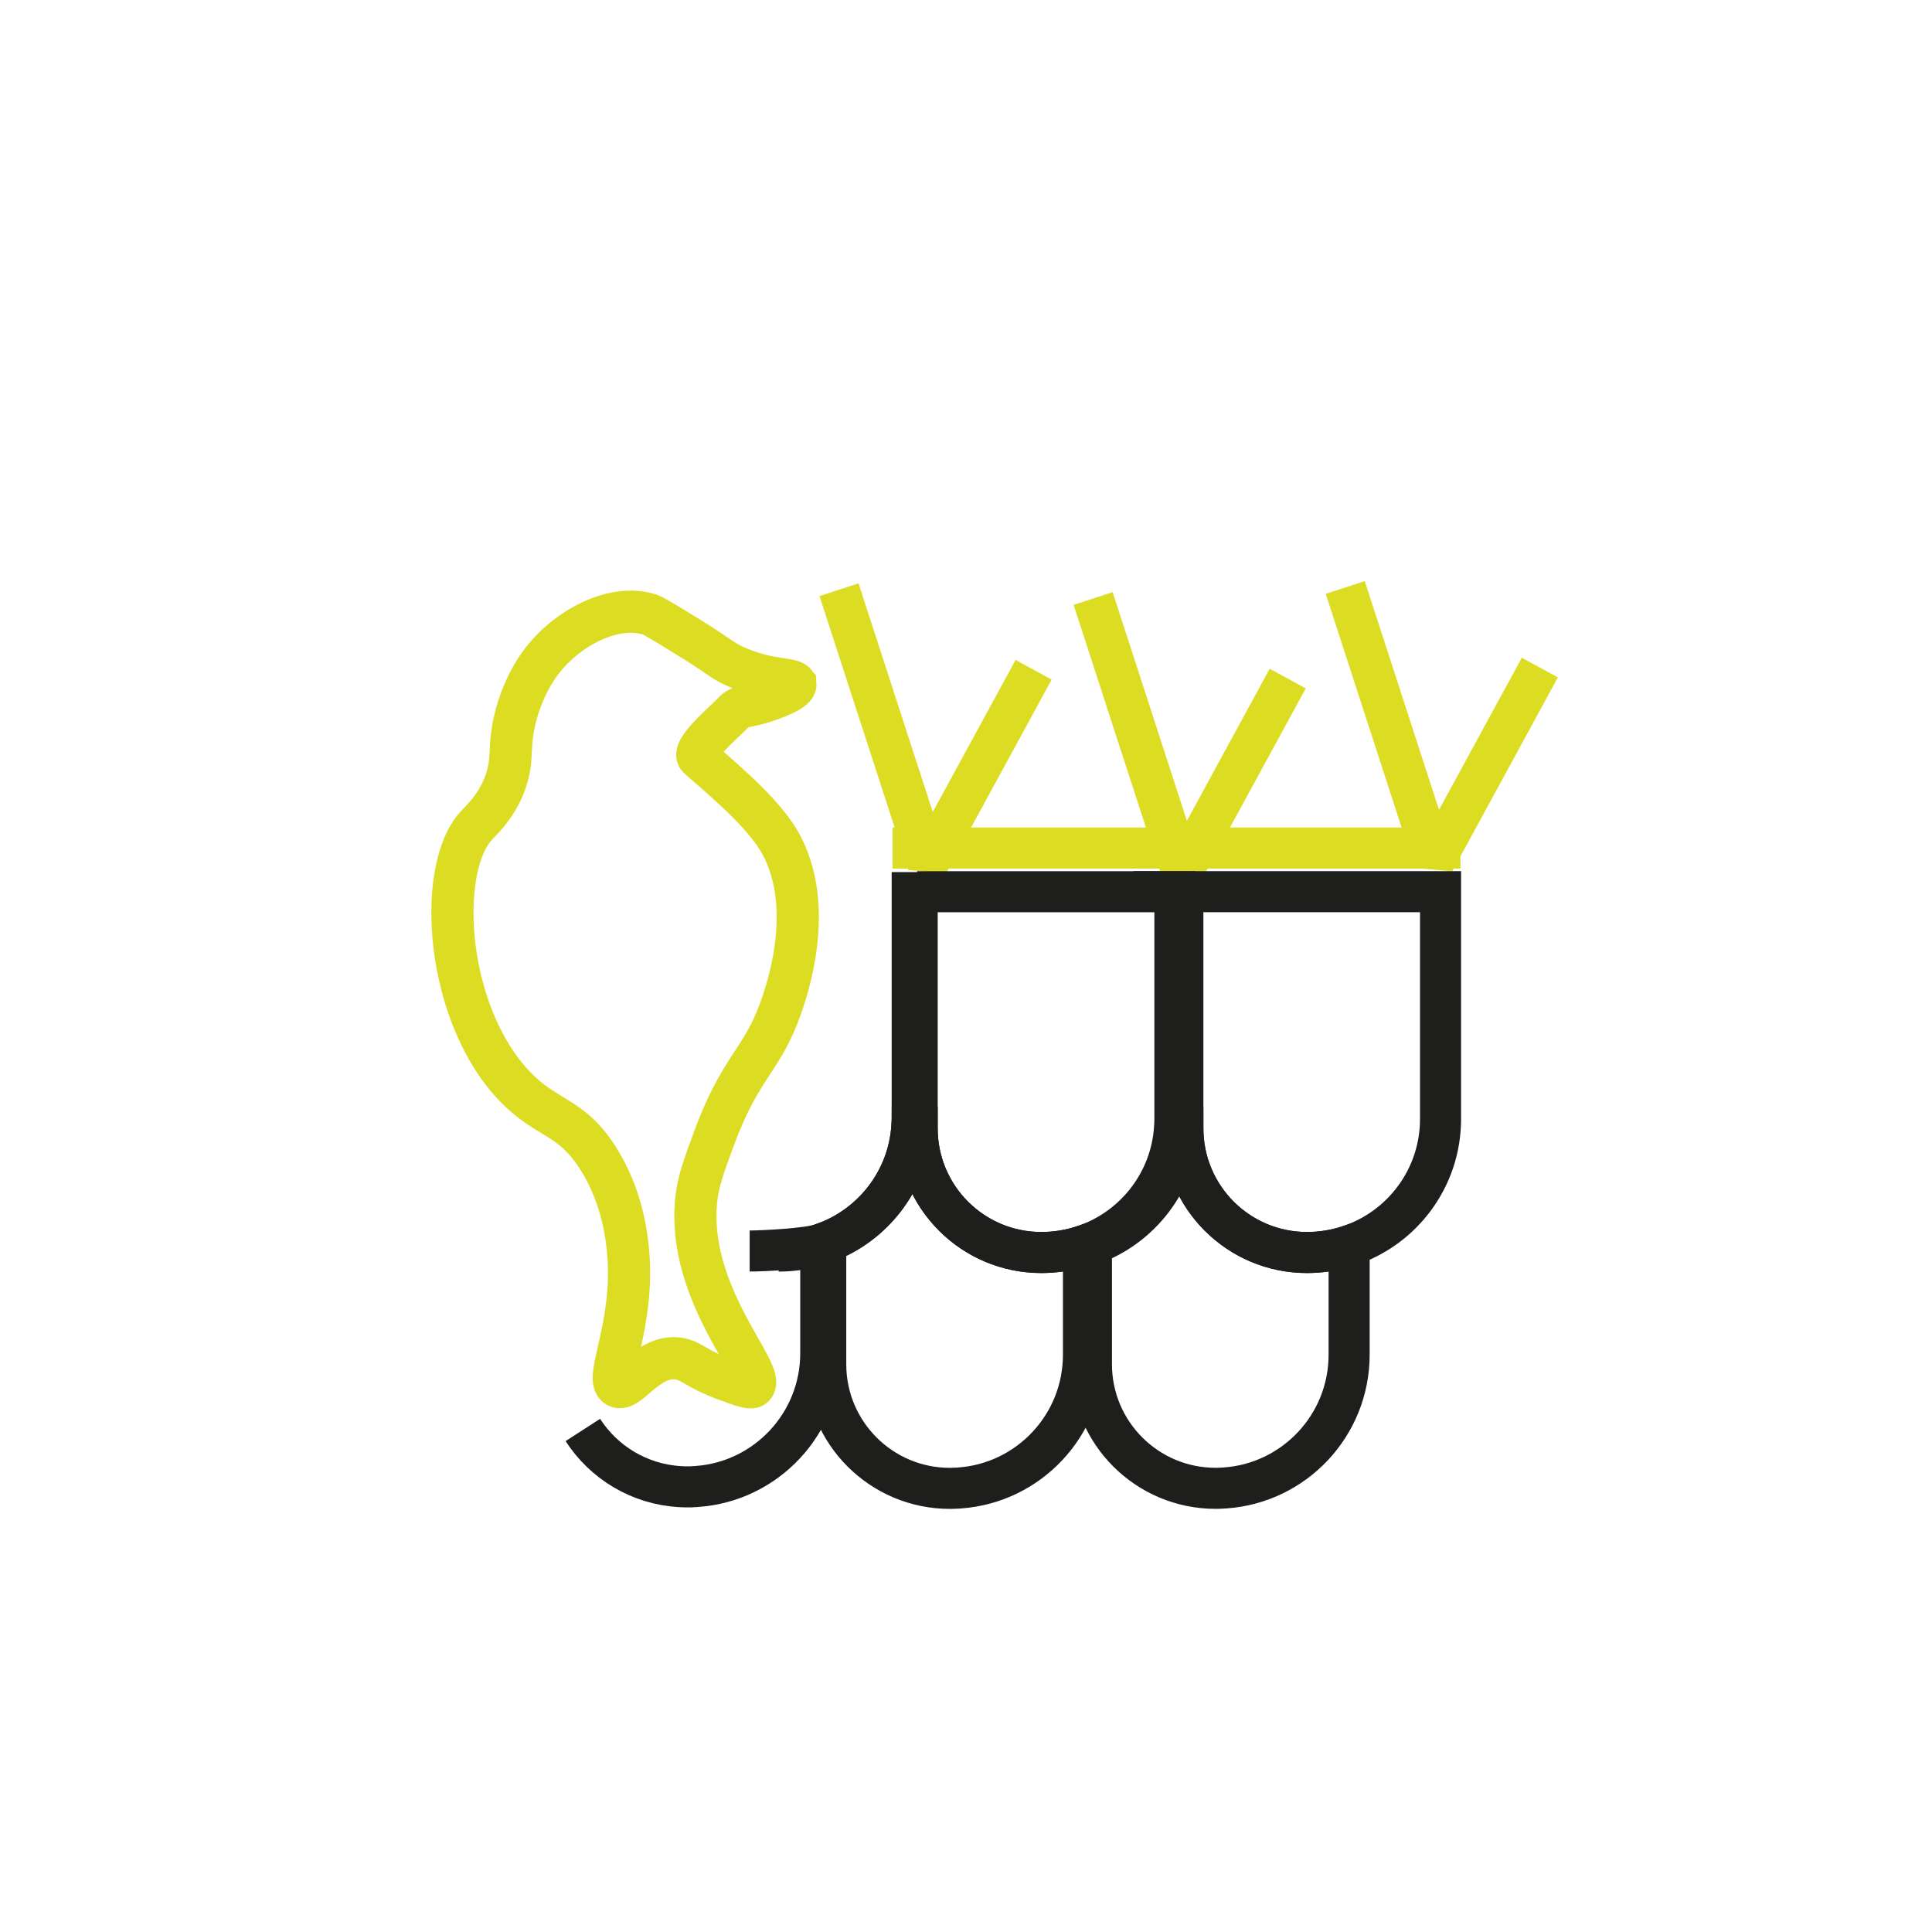
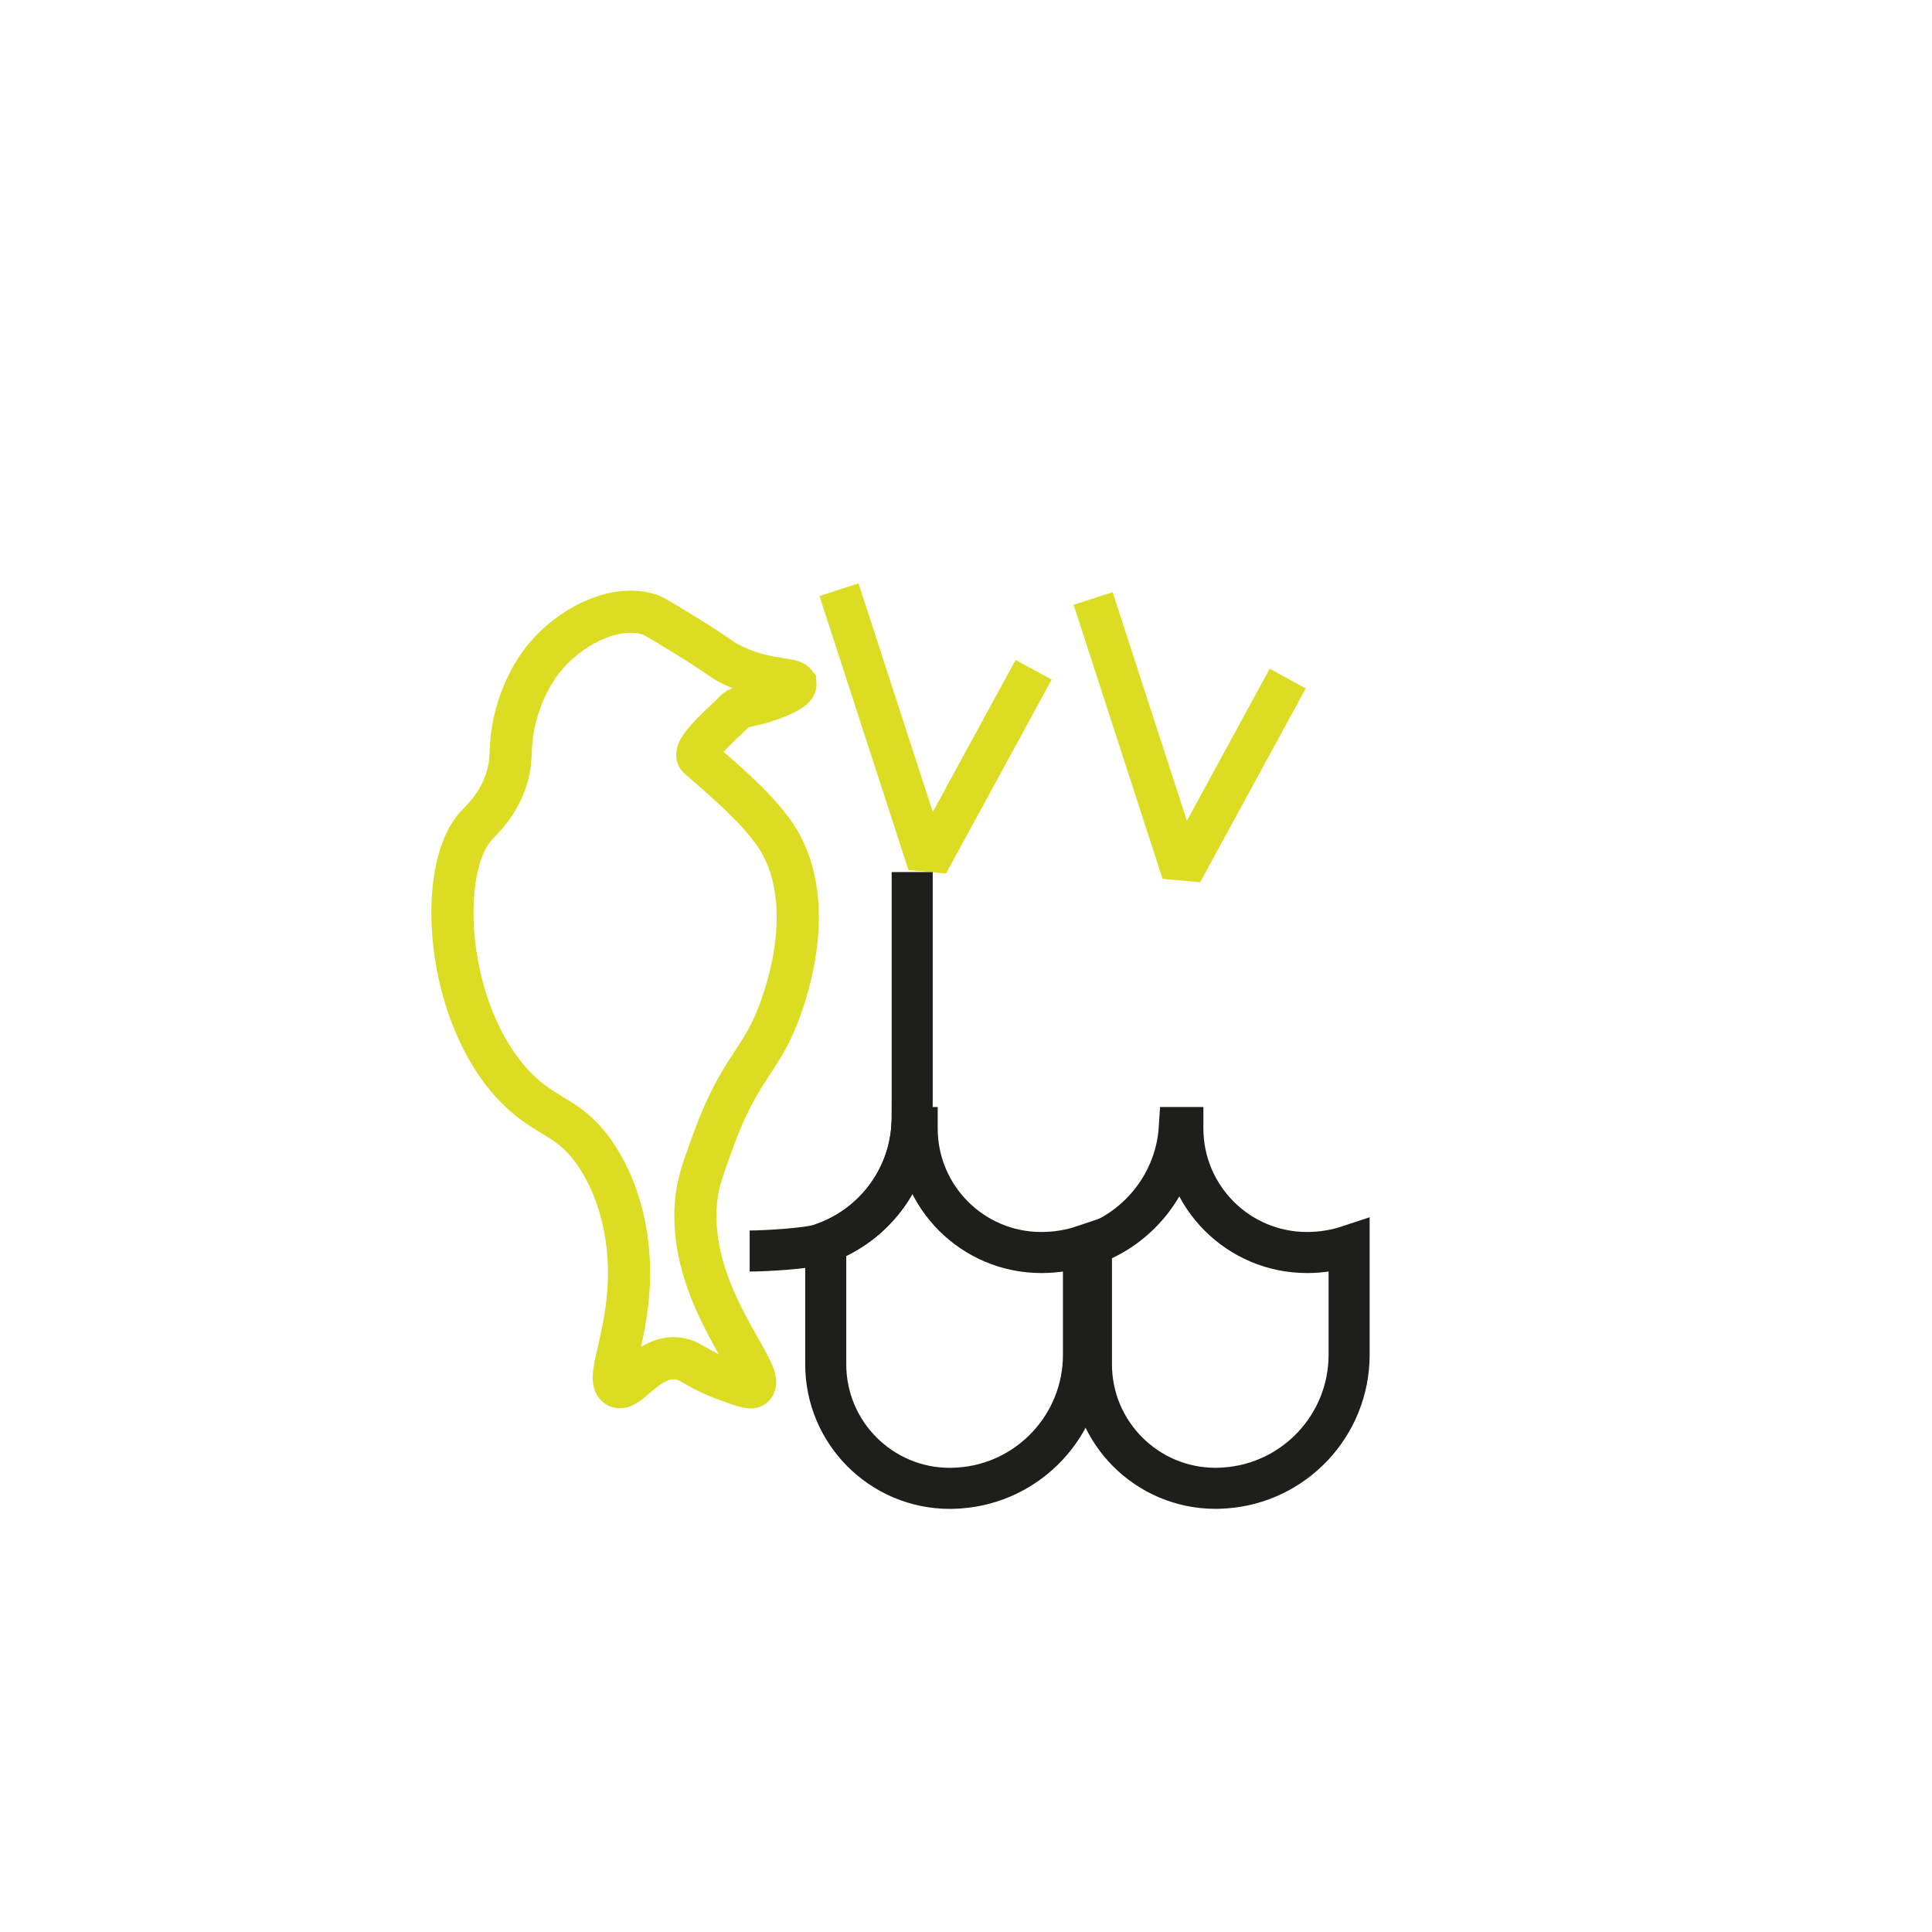
<svg xmlns="http://www.w3.org/2000/svg" id="Warstwa_1" data-name="Warstwa 1" viewBox="0 0 400 400">
  <defs>
    <style>
      .cls-1 {
        fill: #dcdc22;
      }

      .cls-1, .cls-2, .cls-3 {
        stroke-miterlimit: 10;
      }

      .cls-1, .cls-2, .cls-4 {
        stroke-width: 8.5px;
      }

      .cls-1, .cls-3, .cls-4 {
        stroke: #dcdc22;
      }

      .cls-2 {
        stroke: #1e1e1c;
      }

      .cls-2, .cls-3, .cls-4 {
        fill: none;
      }

      .cls-3 {
        stroke-width: 8.73px;
      }

      .cls-4 {
        stroke-linejoin: bevel;
      }
    </style>
  </defs>
-   <polyline class="cls-4" points="318.81 138.21 296.94 178.37 278.52 121.63" />
  <polyline class="cls-4" points="266.61 140.49 244.74 180.64 226.32 123.91" />
  <polyline class="cls-4" points="214 138.67 192.13 178.82 173.71 122.09" />
-   <path class="cls-2" d="M244.9,184.62v49.01c0,14.19,11.51,25.69,25.7,25.69,3.05,0,5.98-.5,8.72-1.41,11-3.65,18.93-14.02,18.93-26.25v-47.05h-53.36Z" />
-   <path class="cls-2" d="M189.89,184.62v49.01c0,14.19,11.51,25.69,25.7,25.69,3.05,0,5.99-.5,8.73-1.41.22-.07.45-.15.66-.22,10.12-3.66,17.5-13.05,18.2-24.24.05-.59.07-1.18.07-1.78v-47.05h-53.37Z" />
  <path class="cls-2" d="M155.21,259.01c3.05,0,11.98-.5,14.72-1.4.34-.12.68-.23,1.02-.37,9.84-3.69,17.01-12.81,17.82-23.71.06-.69.09-1.39.09-6.09v-46.89" />
  <path class="cls-2" d="M225.97,257.68v24.77c0,14.19,11.51,25.69,25.7,25.69.44,0,.88,0,1.32-.04.22,0,.45-.02.67-.04,14.34-1.01,25.66-12.98,25.66-27.58v-22.57c-2.74.91-5.67,1.41-8.72,1.41-14.2,0-25.7-11.51-25.7-25.69v-.19h-.73c-.7,11.19-8.08,20.58-18.2,24.24Z" />
  <path class="cls-2" d="M170.96,257.24v25.22c0,14.19,11.51,25.69,25.7,25.69.32,0,.64,0,.97-.03.34,0,.68-.02,1.02-.05,14.34-1.01,25.67-12.98,25.67-27.58v-22.58c-2.74.92-5.68,1.41-8.73,1.41-14.2,0-25.7-11.51-25.7-25.69v-.19h-1.11c-.81,10.94-7.98,20.09-17.82,23.79Z" />
-   <path class="cls-2" d="M120.67,296.06c4.32,6.69,11.66,11.24,20.1,11.73.5.03,1.01.05,1.51.05s1.01,0,1.5-.05c.17,0,.32,0,.49-.03,14.34-1.01,25.66-12.98,25.66-27.59v-22.56c-2.74.91-5.67,1.41-8.72,1.41" />
  <path class="cls-3" d="M164.67,141.67c-.09-1.41-5.61-.48-12.76-3.84-2.84-1.34-2.74-1.85-10.25-6.44-4.23-2.59-6.35-3.88-7.06-4.12-7.56-2.51-17.56,2.91-22.78,10.08-2.73,3.74-5.32,9.56-5.92,15.83-.28,2.86-.03,4.65-.91,7.68-1.63,5.58-5.17,8.76-6.38,10.08-8.38,9.12-6.39,39.32,8.2,54.22,6.58,6.71,11.31,5.82,16.86,14.39,5.26,8.12,6.13,16.81,6.38,19.67,1.35,15.15-5.03,26.22-2.28,27.83,2.31,1.35,6.35-6.74,12.76-5.76,2.69.41,3.45,2.06,9.57,4.32,3.56,1.32,5.34,1.97,5.92,1.44,2.87-2.64-14.05-19.01-11.85-38.86.41-3.65,1.49-6.59,3.65-12.47,5.24-14.27,9.56-16,13.22-25.43,1.12-2.88,8.12-20.95.91-35.02-3.1-6.05-10.48-12.43-17.32-18.36-1.79-1.55,5.81-7.81,7.29-9.47,1.12-1.25,2.41-1.04,5.47-1.92,2.36-.68,7.38-2.49,7.29-3.84Z" />
-   <line class="cls-1" x1="302.37" y1="175.58" x2="184.8" y2="175.58" />
</svg>